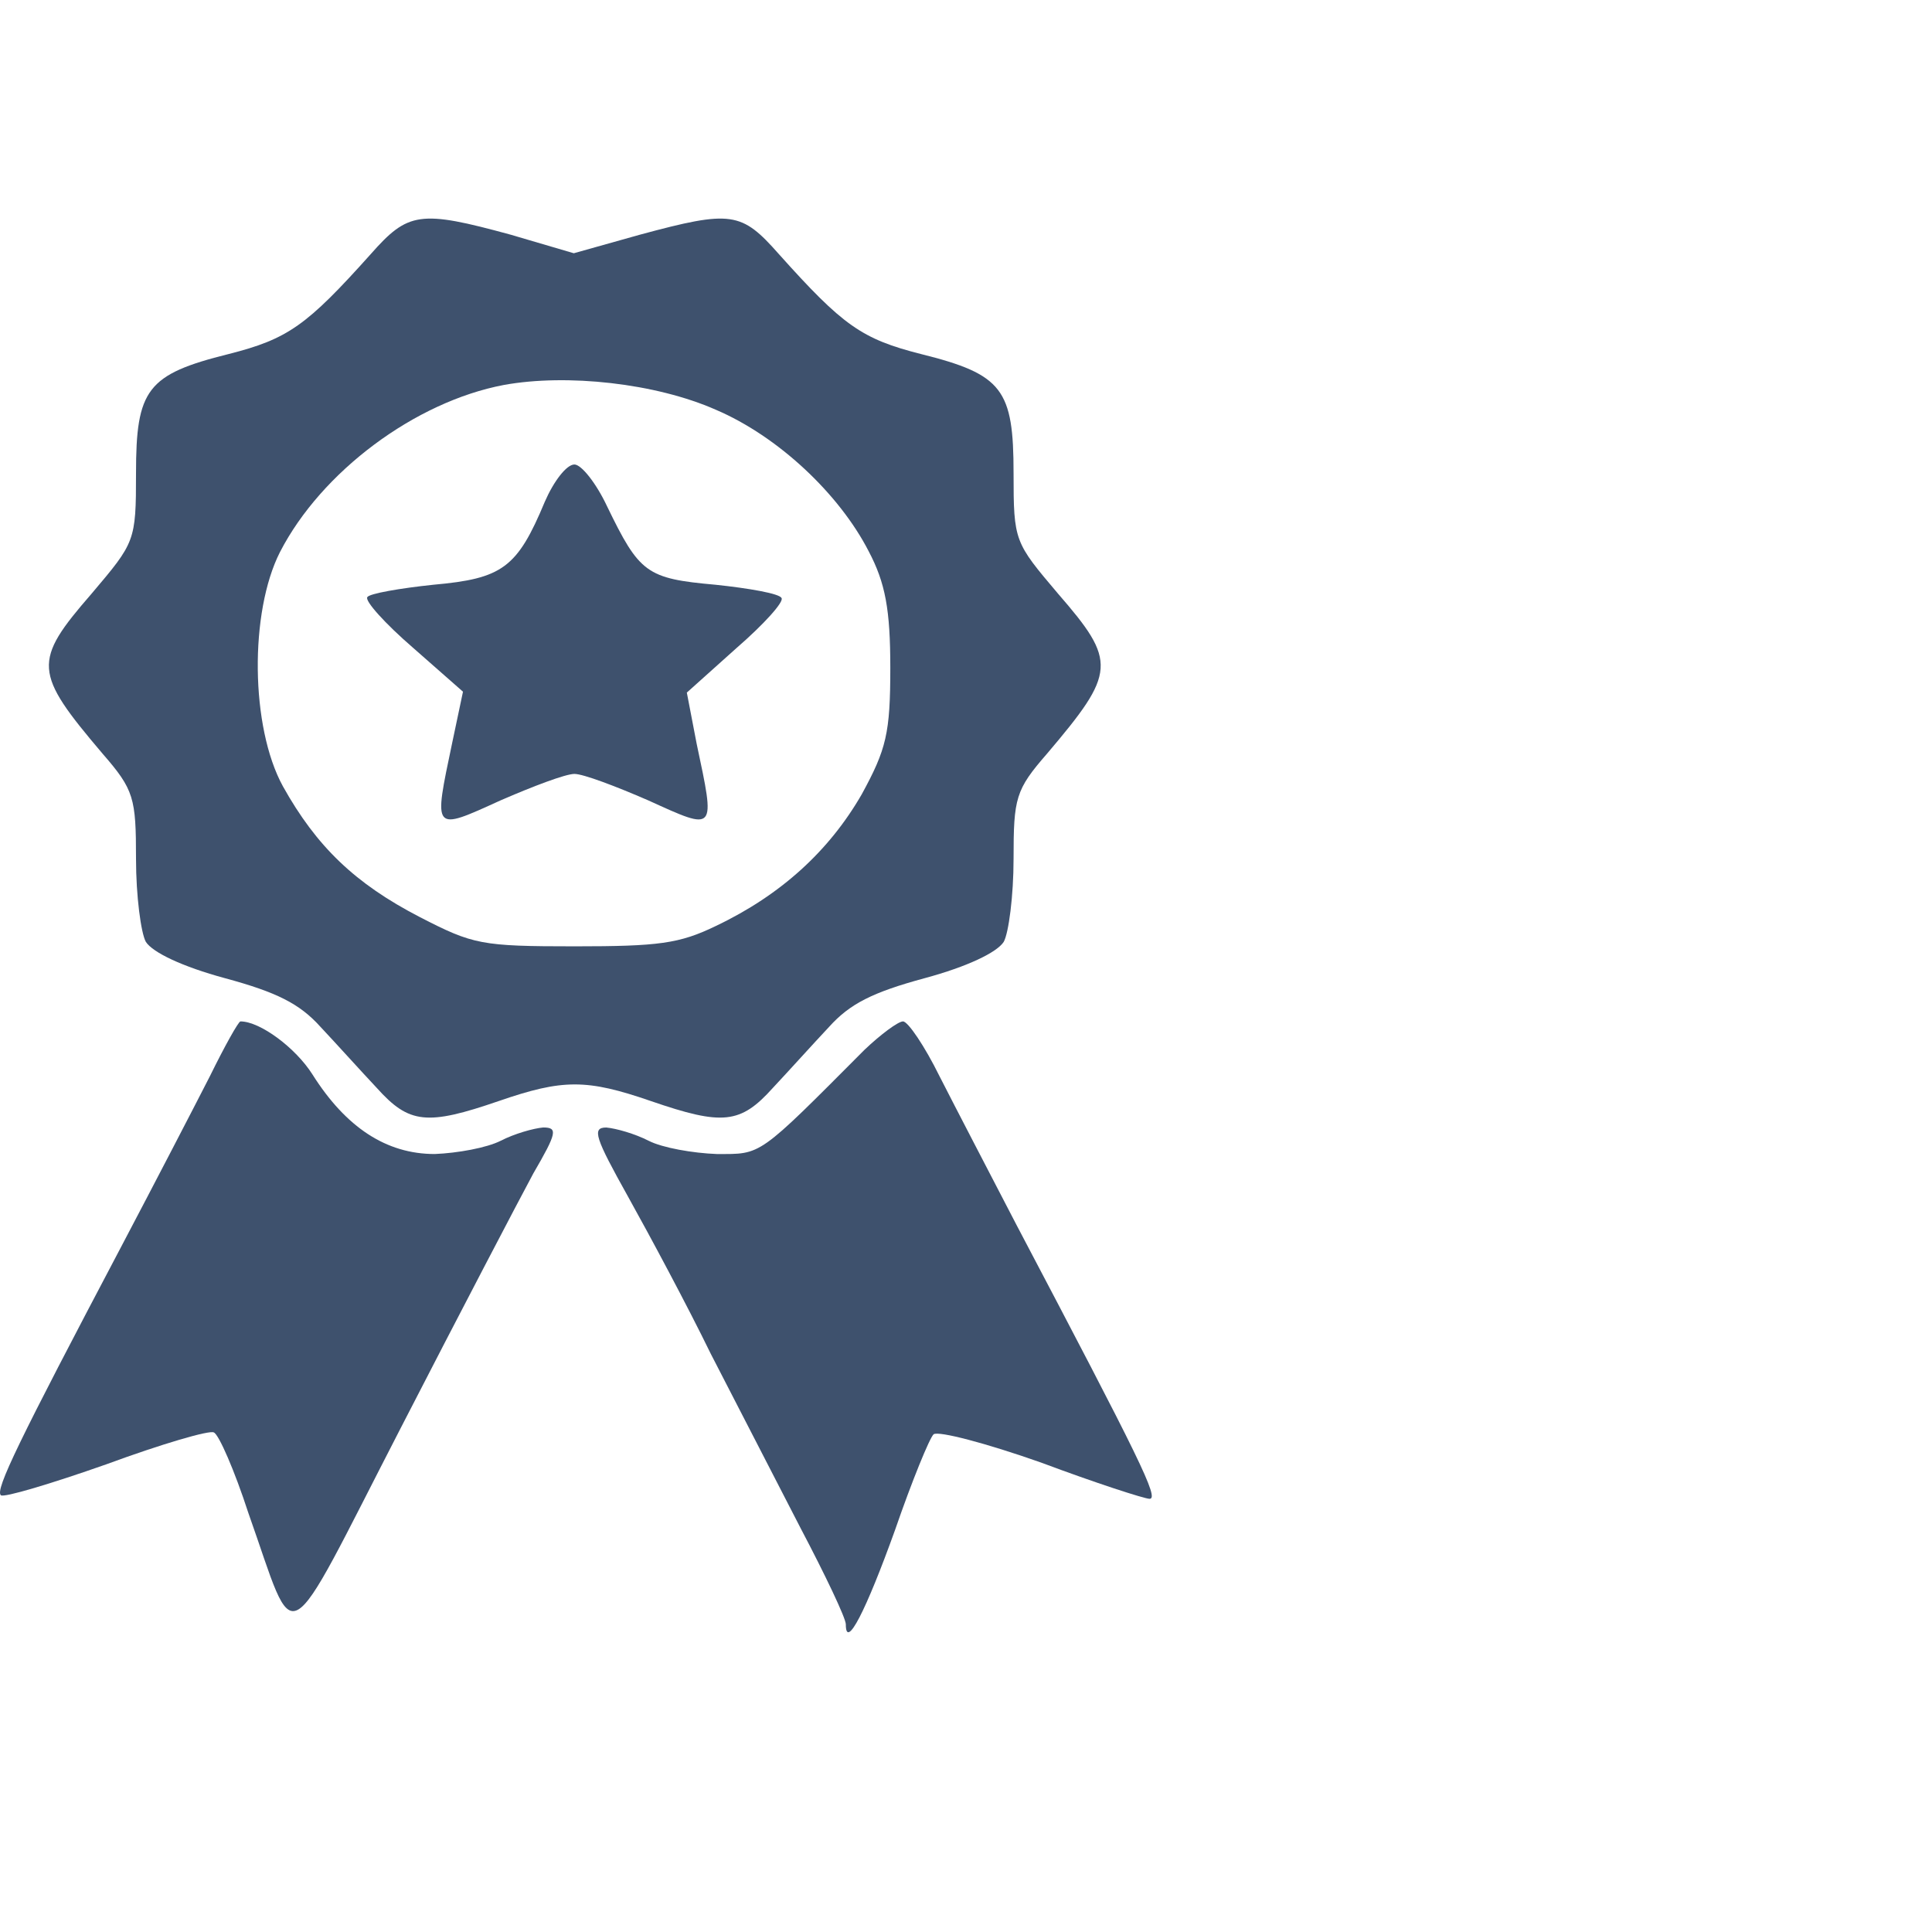
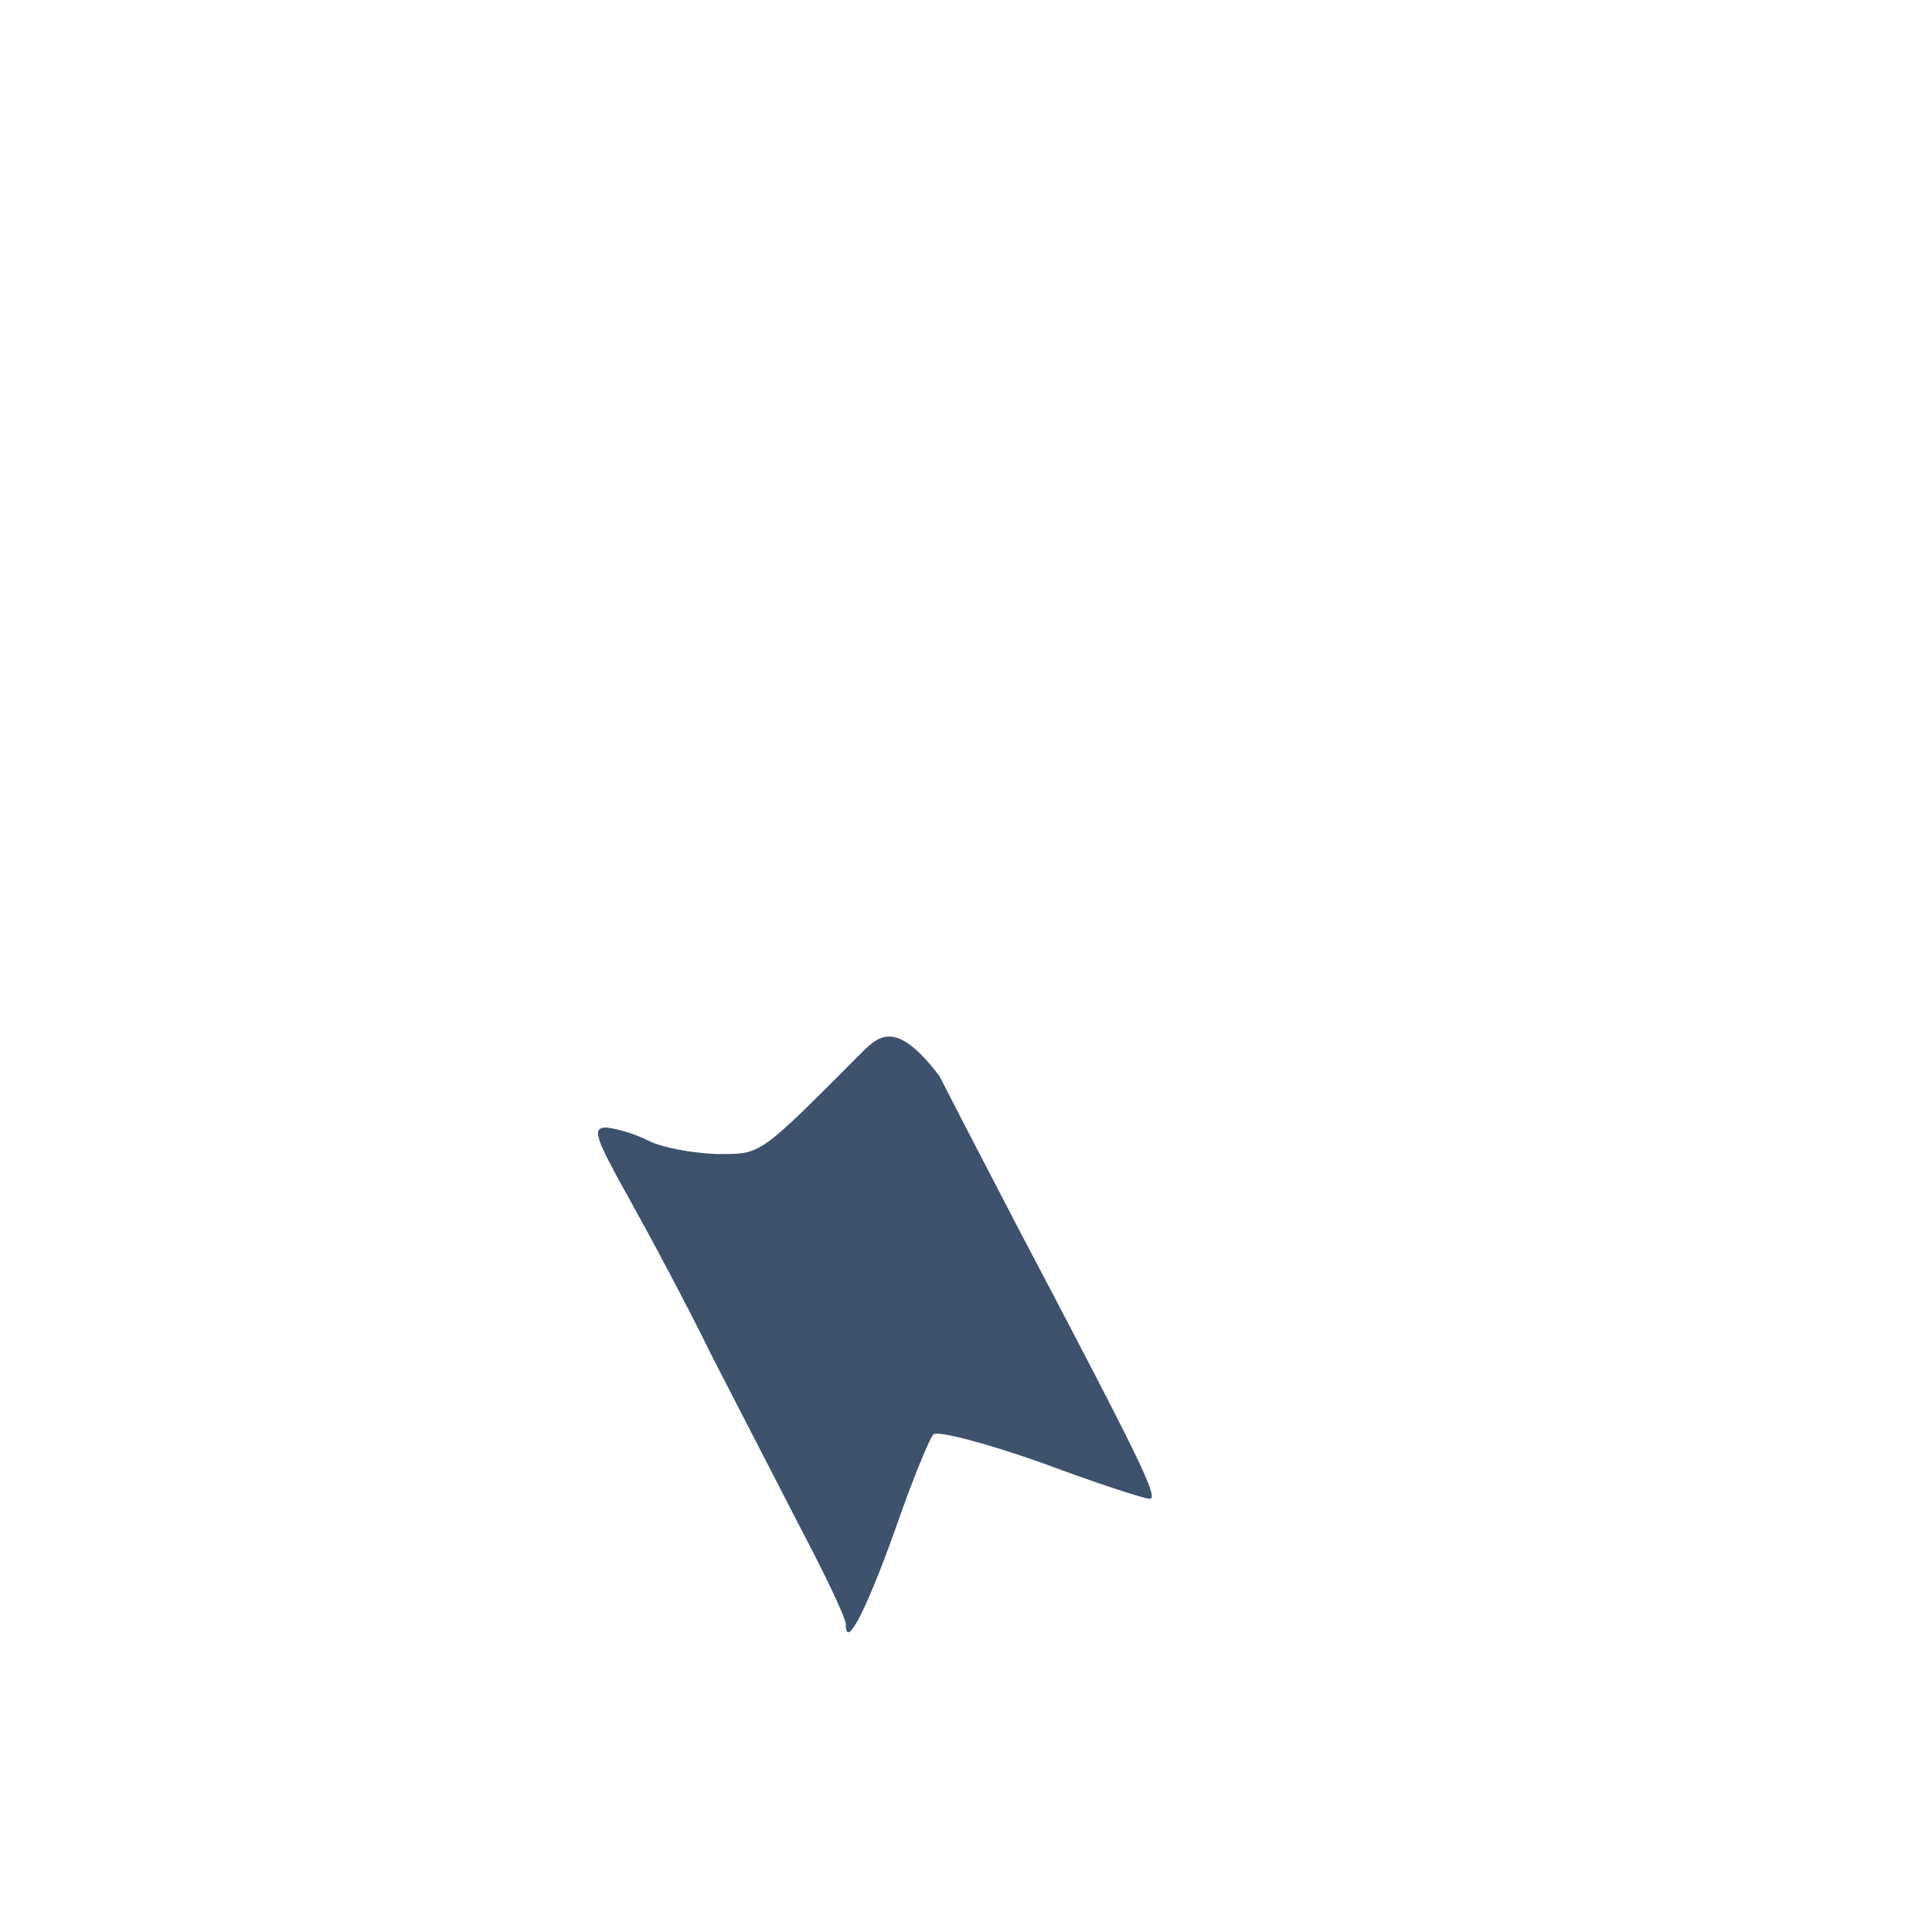
<svg xmlns="http://www.w3.org/2000/svg" width="50" height="50" viewBox="0 0 50 50" fill="none">
-   <path d="M9.594 6.577C7.935 8.43 7.45 8.773 5.919 9.162C3.801 9.689 3.52 10.077 3.52 12.251C3.52 14.012 3.495 14.035 2.372 15.362C0.841 17.124 0.866 17.398 2.653 19.503C3.469 20.441 3.52 20.647 3.52 22.226C3.52 23.187 3.648 24.148 3.775 24.376C3.954 24.651 4.72 25.017 5.817 25.314C7.169 25.68 7.756 25.978 8.292 26.573C8.7 27.007 9.338 27.716 9.747 28.151C10.589 29.089 11.048 29.135 12.911 28.494C14.569 27.922 15.182 27.922 16.841 28.494C18.703 29.135 19.163 29.089 20.005 28.151C20.413 27.716 21.051 27.007 21.459 26.573C21.995 25.978 22.582 25.68 23.935 25.314C25.032 25.017 25.797 24.651 25.976 24.376C26.104 24.148 26.231 23.187 26.231 22.226C26.231 20.647 26.282 20.441 27.099 19.503C28.885 17.398 28.911 17.124 27.38 15.362C26.257 14.035 26.231 14.012 26.231 12.251C26.231 10.077 25.951 9.689 23.833 9.162C22.302 8.773 21.817 8.43 20.158 6.577C19.188 5.479 18.933 5.433 16.56 6.074L14.85 6.554L13.217 6.074C10.869 5.433 10.563 5.479 9.594 6.577ZM18.525 10.604C20.133 11.29 21.715 12.777 22.48 14.264C22.914 15.088 23.041 15.774 23.041 17.284C23.041 18.977 22.939 19.389 22.302 20.556C21.459 22.02 20.209 23.164 18.525 23.965C17.581 24.422 17.045 24.491 14.876 24.491C12.451 24.491 12.247 24.445 10.869 23.736C9.185 22.866 8.19 21.905 7.322 20.35C6.48 18.817 6.455 15.843 7.246 14.287C8.318 12.205 10.742 10.398 13.039 9.963C14.672 9.666 16.968 9.917 18.525 10.604Z" fill="#3E516D" />
-   <path d="M14.101 12.982C13.386 14.698 13.003 14.973 11.217 15.133C10.349 15.224 9.558 15.362 9.507 15.453C9.431 15.545 9.967 16.14 10.681 16.757L11.982 17.901L11.702 19.228C11.217 21.539 11.191 21.516 12.952 20.715C13.794 20.349 14.636 20.029 14.866 20.029C15.096 20.029 15.938 20.349 16.78 20.715C18.541 21.516 18.515 21.539 18.03 19.251L17.775 17.924L19.051 16.78C19.765 16.162 20.301 15.568 20.225 15.476C20.174 15.362 19.383 15.224 18.515 15.133C16.729 14.973 16.55 14.835 15.708 13.097C15.428 12.502 15.045 12.021 14.866 12.021C14.662 12.021 14.33 12.456 14.101 12.982Z" fill="#3E516D" />
-   <path d="M5.432 27.852C5.023 28.653 4.003 30.62 3.135 32.268C0.481 37.301 -0.131 38.559 0.022 38.697C0.098 38.765 1.323 38.399 2.752 37.896C4.181 37.37 5.432 37.004 5.534 37.072C5.661 37.118 6.07 38.056 6.427 39.154C7.703 42.746 7.269 42.975 10.382 36.935C11.888 34.006 13.444 31.032 13.802 30.369C14.414 29.316 14.44 29.179 14.057 29.179C13.802 29.202 13.317 29.339 12.96 29.522C12.602 29.705 11.837 29.843 11.25 29.866C9.999 29.866 8.953 29.179 8.086 27.806C7.652 27.12 6.733 26.434 6.223 26.434C6.172 26.434 5.814 27.074 5.432 27.852Z" fill="#3E516D" />
-   <path d="M22.375 27.167C19.594 29.958 19.721 29.866 18.548 29.866C17.935 29.843 17.144 29.706 16.787 29.523C16.43 29.34 15.945 29.203 15.69 29.18C15.307 29.18 15.409 29.454 16.251 30.964C16.812 31.971 17.782 33.778 18.395 35.037C19.032 36.272 20.079 38.308 20.717 39.544C21.355 40.756 21.89 41.877 21.89 42.038C21.89 42.701 22.401 41.717 23.166 39.59C23.6 38.331 24.059 37.21 24.162 37.119C24.289 37.027 25.514 37.347 26.943 37.851C28.346 38.377 29.622 38.789 29.75 38.789C30.005 38.789 29.52 37.805 26.305 31.697C25.616 30.37 24.723 28.654 24.315 27.853C23.932 27.075 23.498 26.434 23.37 26.434C23.243 26.434 22.784 26.778 22.375 27.167Z" fill="#3E516D" />
+   <path d="M22.375 27.167C19.594 29.958 19.721 29.866 18.548 29.866C17.935 29.843 17.144 29.706 16.787 29.523C16.43 29.34 15.945 29.203 15.69 29.18C15.307 29.18 15.409 29.454 16.251 30.964C16.812 31.971 17.782 33.778 18.395 35.037C19.032 36.272 20.079 38.308 20.717 39.544C21.355 40.756 21.89 41.877 21.89 42.038C21.89 42.701 22.401 41.717 23.166 39.59C23.6 38.331 24.059 37.21 24.162 37.119C24.289 37.027 25.514 37.347 26.943 37.851C28.346 38.377 29.622 38.789 29.75 38.789C30.005 38.789 29.52 37.805 26.305 31.697C25.616 30.37 24.723 28.654 24.315 27.853C23.243 26.434 22.784 26.778 22.375 27.167Z" fill="#3E516D" />
</svg>